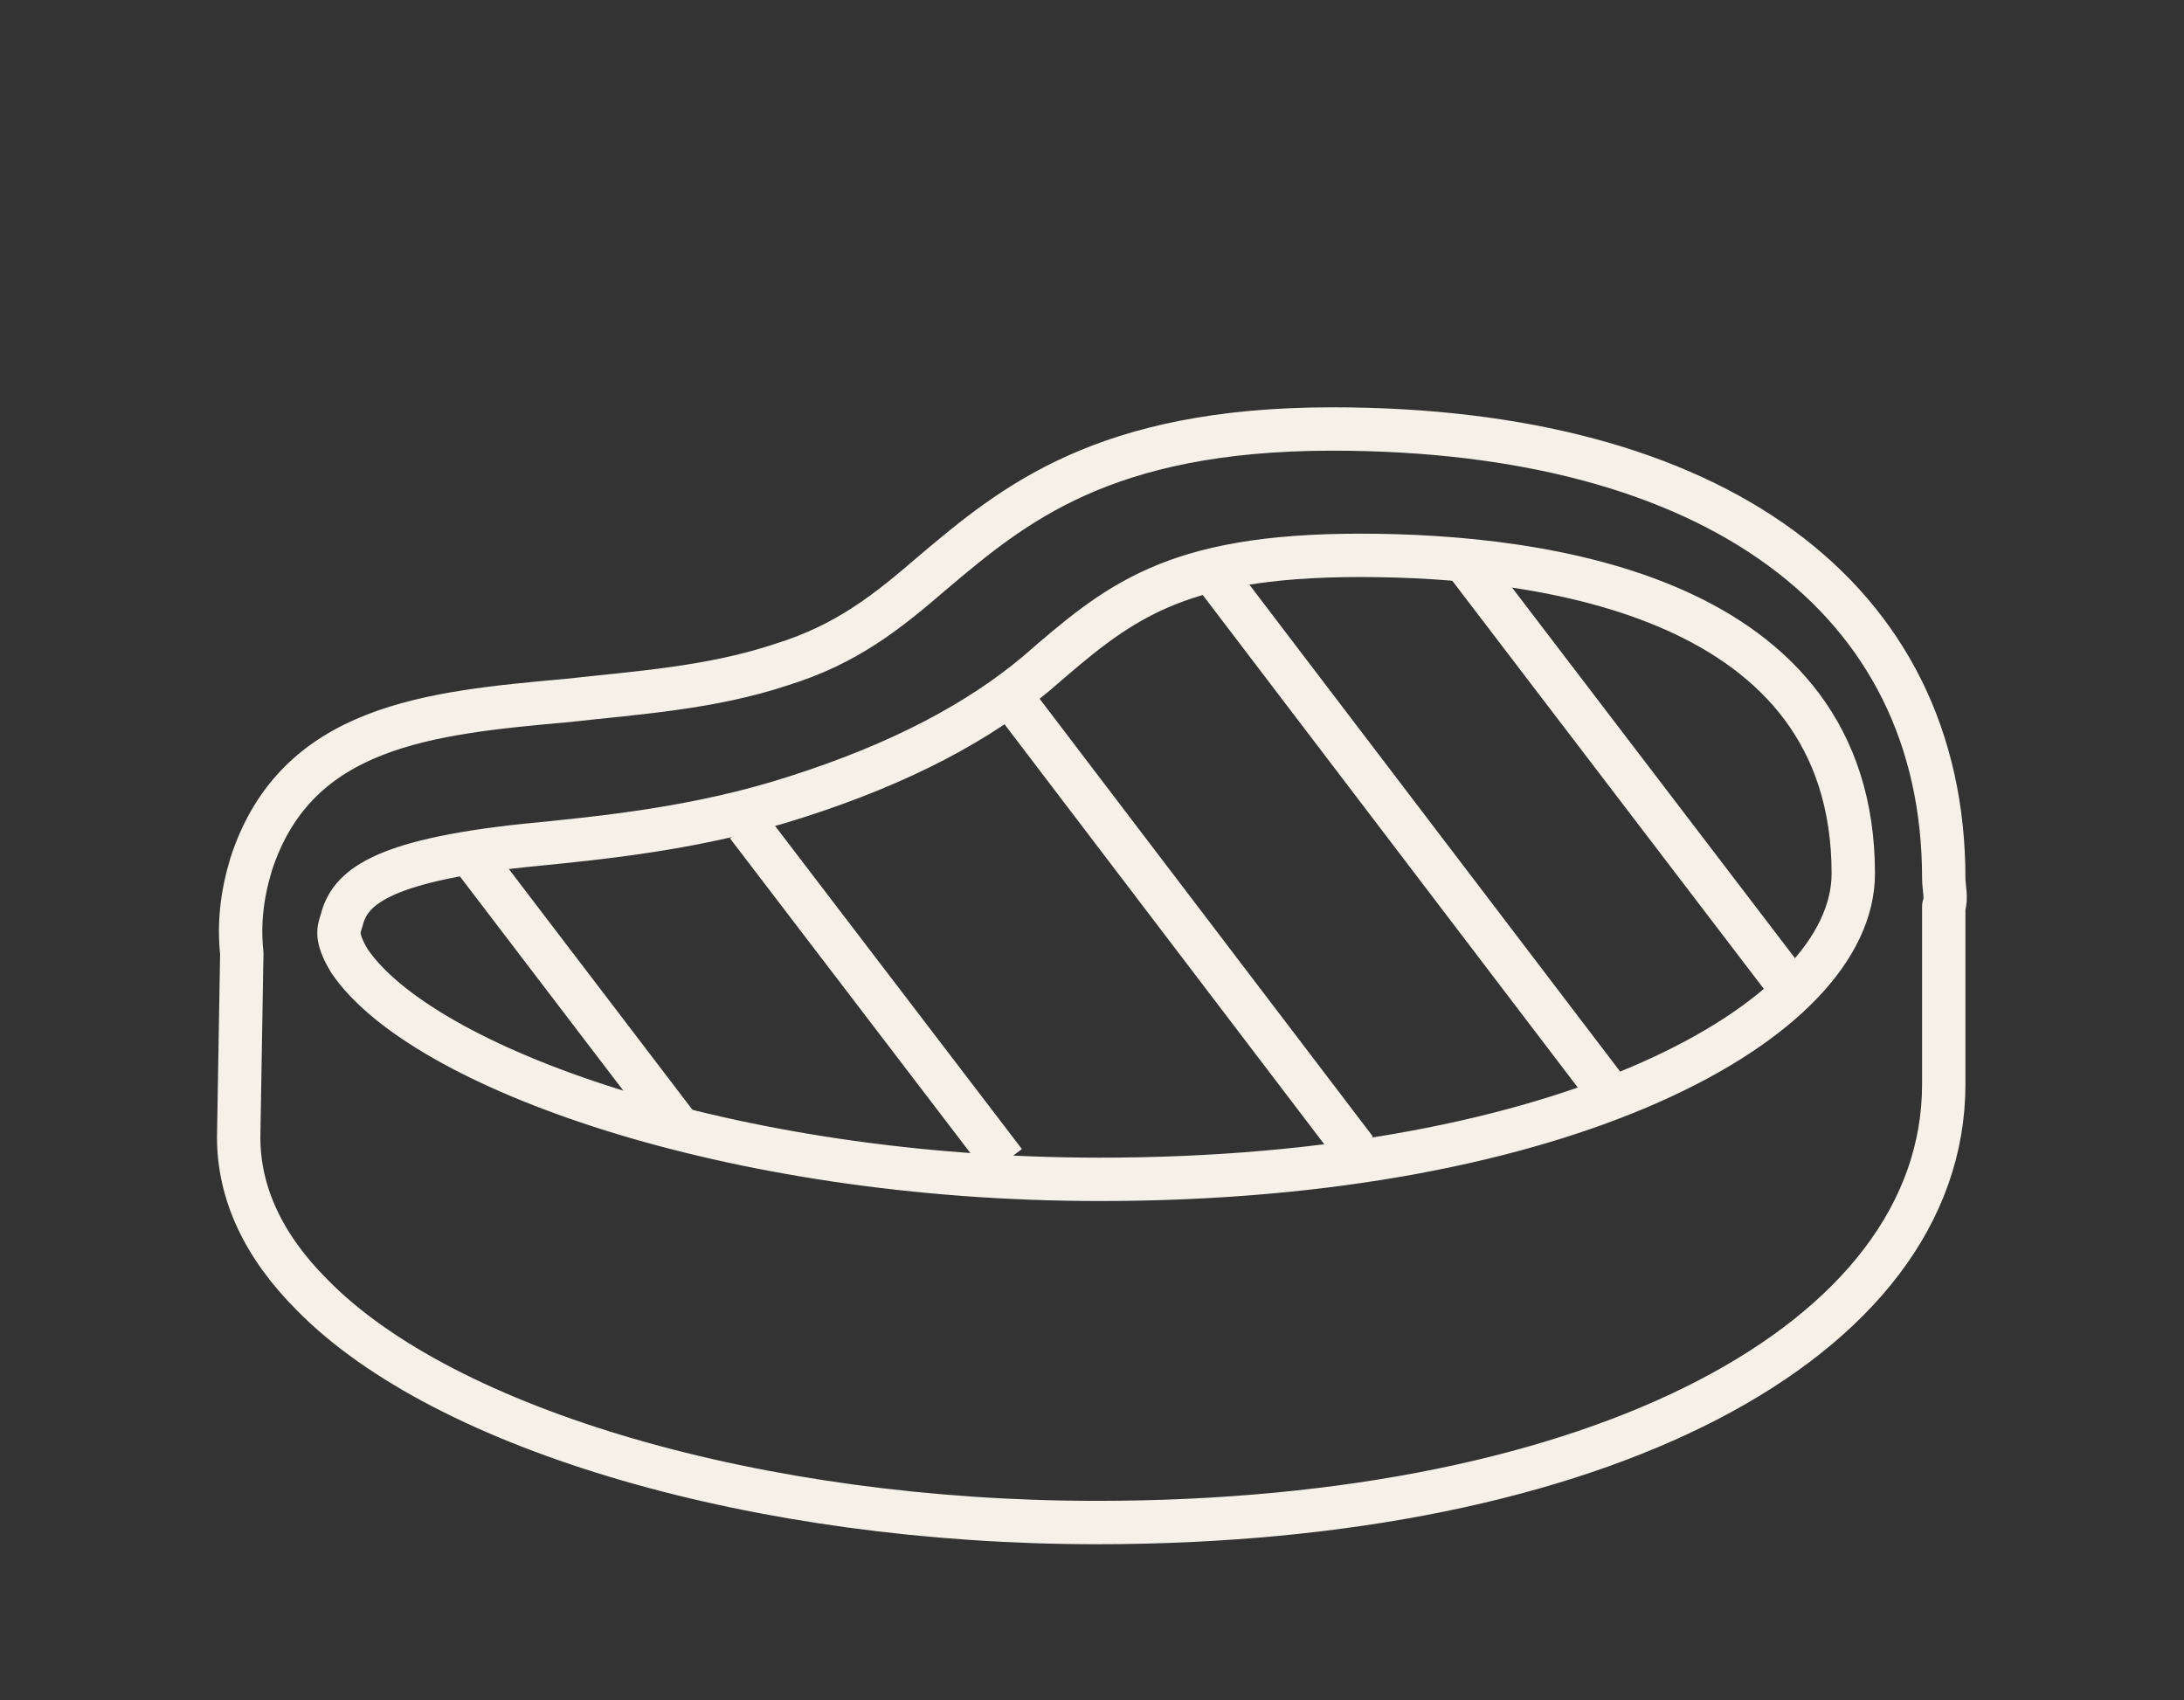
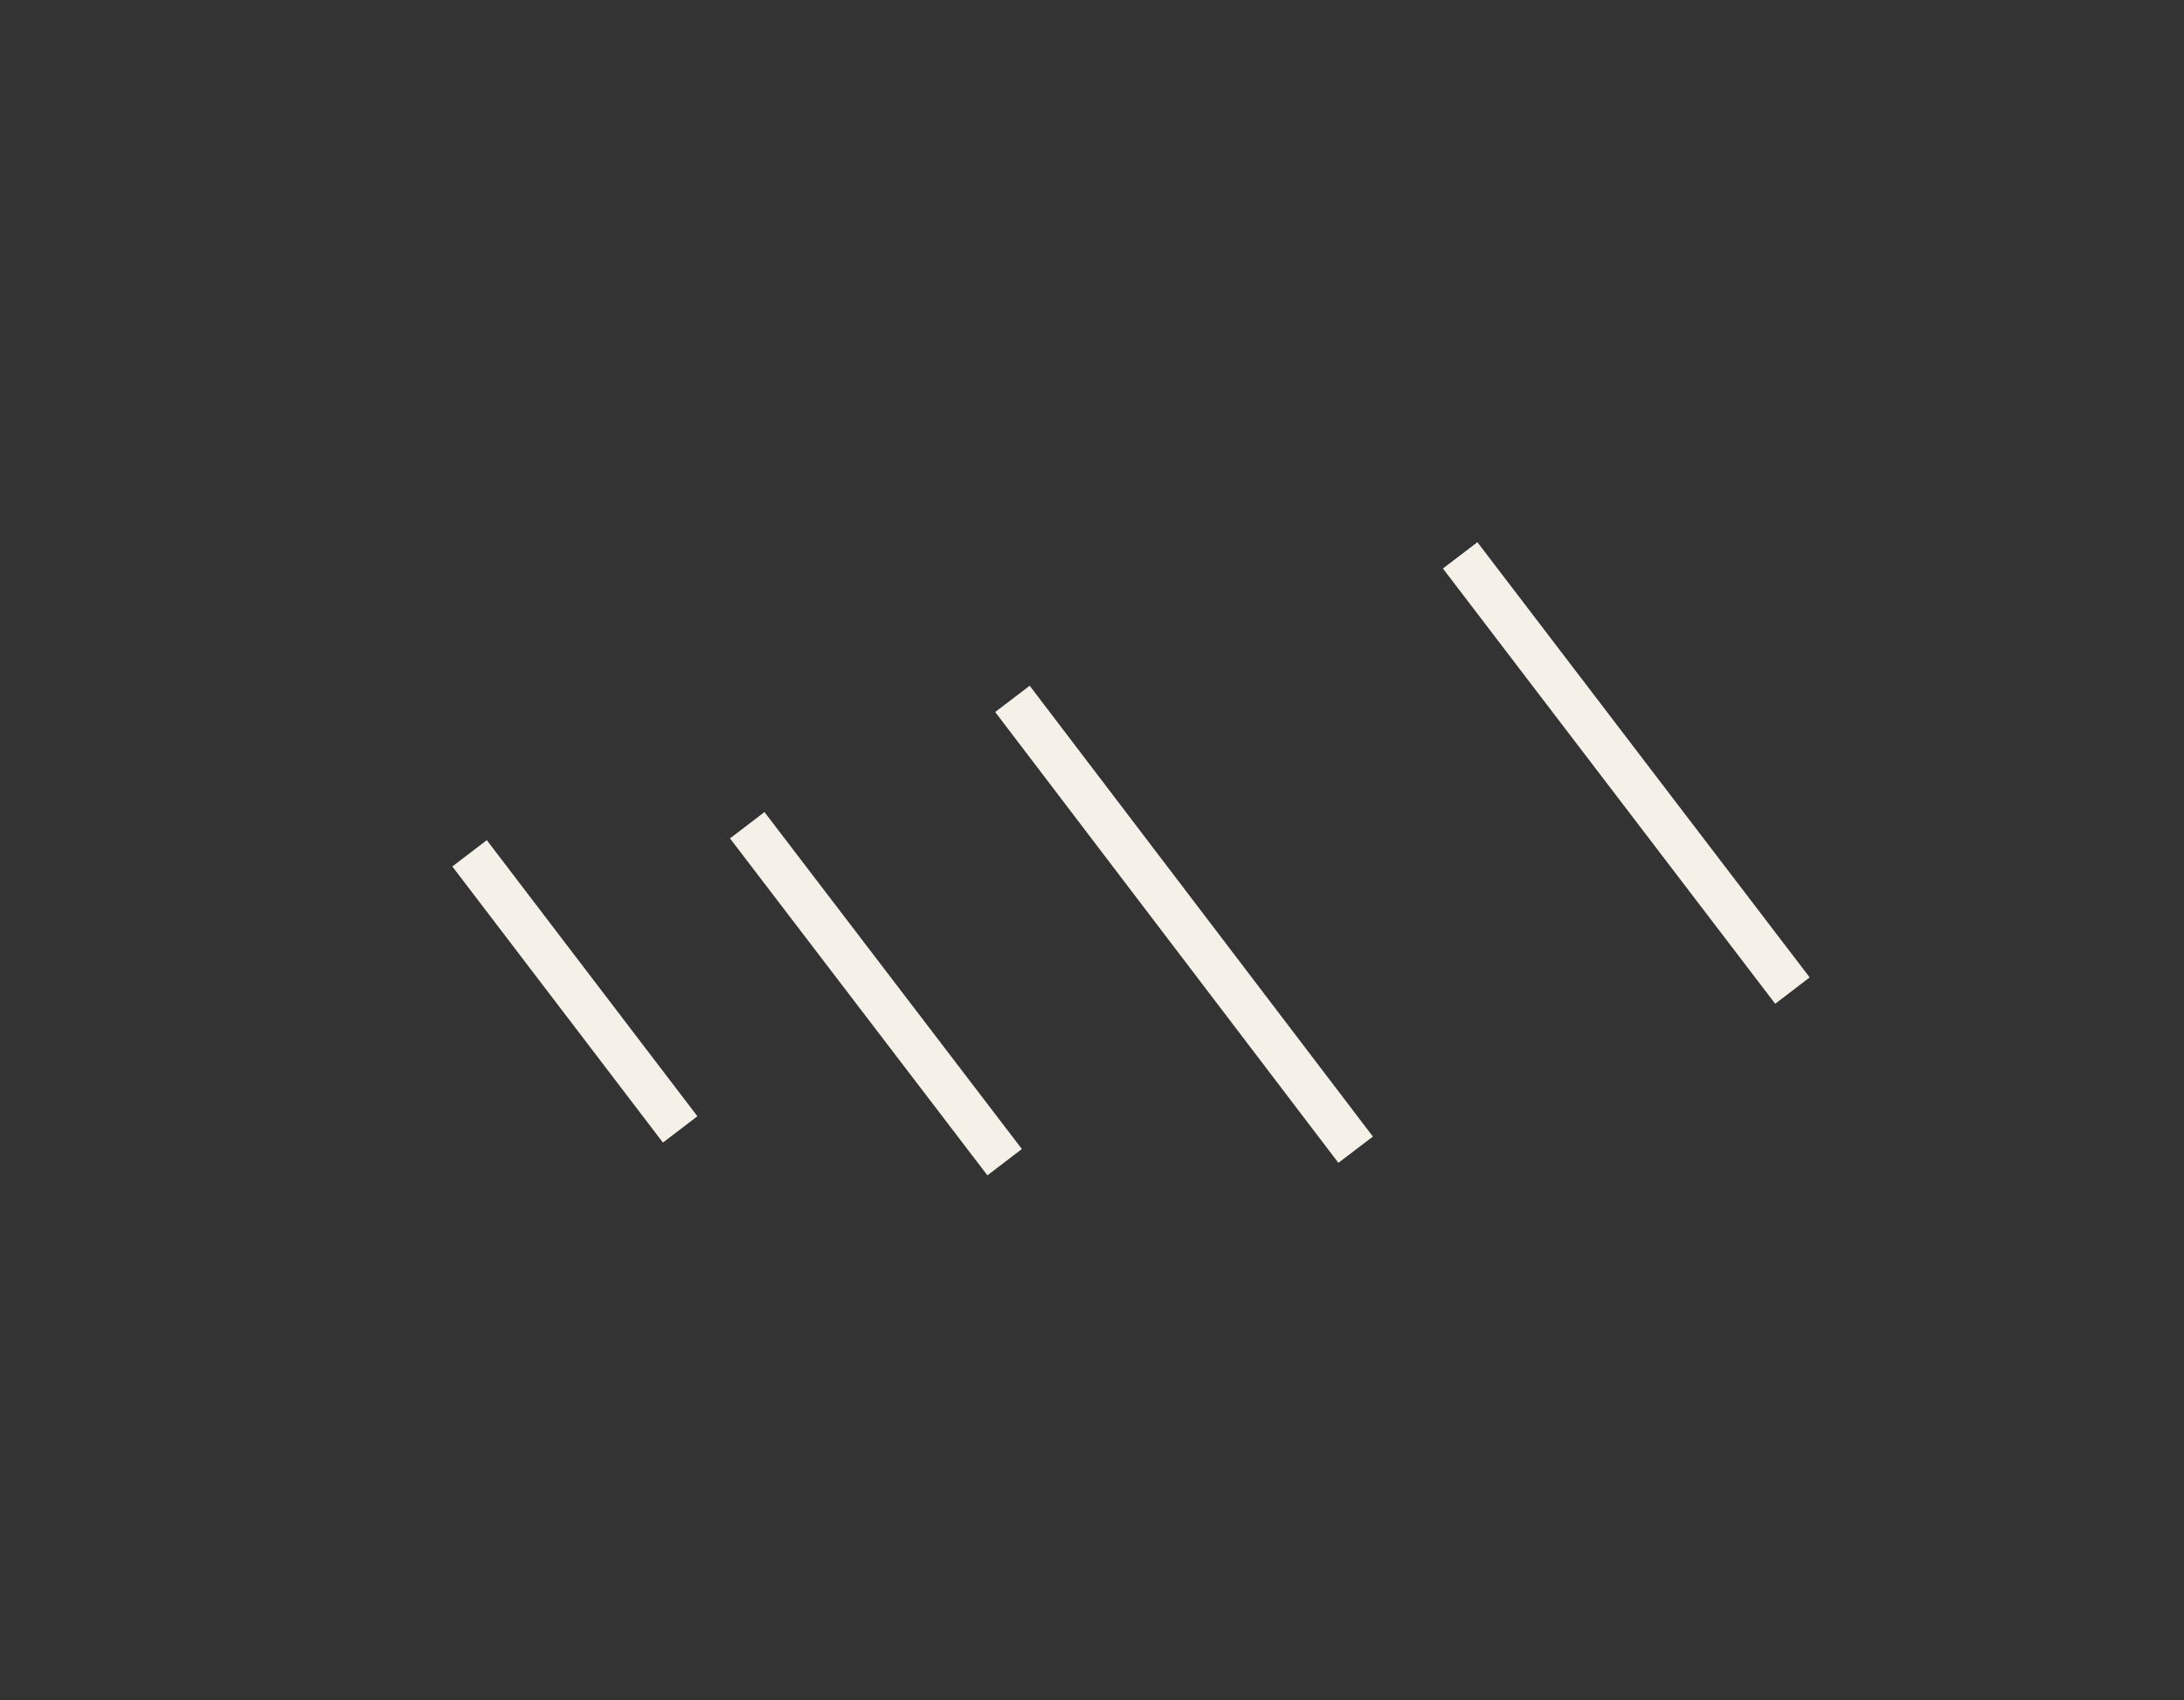
<svg xmlns="http://www.w3.org/2000/svg" xml:space="preserve" style="enable-background:new 0 0 140 109;" viewBox="0 0 140 109" y="0px" x="0px" id="Capa_1" version="1.1">
  <rect x="0" y="0" width="140" height="109" fill="#333333" stroke="none" />
  <style type="text/css">
	.st0{fill:none;stroke:#F5F1E8;stroke-width:2.78;stroke-linejoin:round;stroke-miterlimit:10;}
</style>
  <g>
    <g>
-       <path d="M124.6,56.3c0-18-14.7-28.8-39.2-28.8c-14.7,0-20.5,4.9-25.6,9.2c-2.9,2.5-5.5,4.6-9.7,5.9    c-4.5,1.5-9.2,1.8-13.7,2.3c-8.9,0.8-17.4,1.6-20.3,10.5c-0.6,2-0.8,3.8-0.6,5.7l-0.2,11.8c0,3.6,1.6,7,4.7,10.1    c8.5,8.7,28.7,14.6,50.3,14.6c32.1,0,54.3-11.6,54.3-28.1l0-11.4C124.8,57.6,124.6,56.9,124.6,56.3z M87.2,35.6    c-12.1,0-15.6,3.1-20.8,7.6c-3.6,3-8.5,5.7-15.4,7.9c-6.2,2-12.3,2.6-17.4,3.1C24.2,55.2,22.4,57,21.9,59    c-0.2,0.6-0.4,1.1,0.5,2.6c4.6,6.8,24.3,14,48.1,14c29.8,0,48.3-10.1,48.3-19.6C118.8,38.2,98.9,35.6,87.2,35.6z" class="st0" />
-     </g>
+       </g>
    <line y2="72.4" x2="43.6" y1="54.7" x1="30.1" class="st0" />
    <line y2="74.5" x2="64.4" y1="52.9" x1="47.9" class="st0" />
    <line y2="73.7" x2="86.9" y1="44.8" x1="64.9" class="st0" />
    <line y2="63.5" x2="114.9" y1="35.6" x1="93.6" class="st0" />
-     <line y2="69.6" x2="102.8" y1="36.9" x1="77.9" class="st0" />
  </g>
</svg>